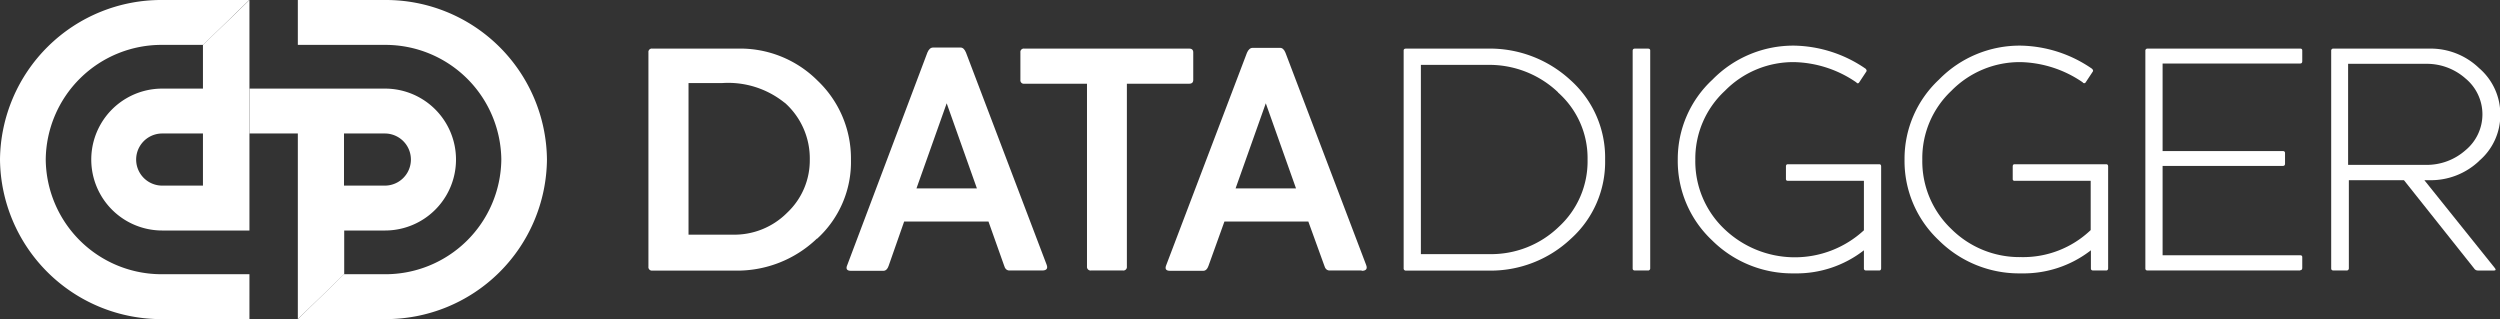
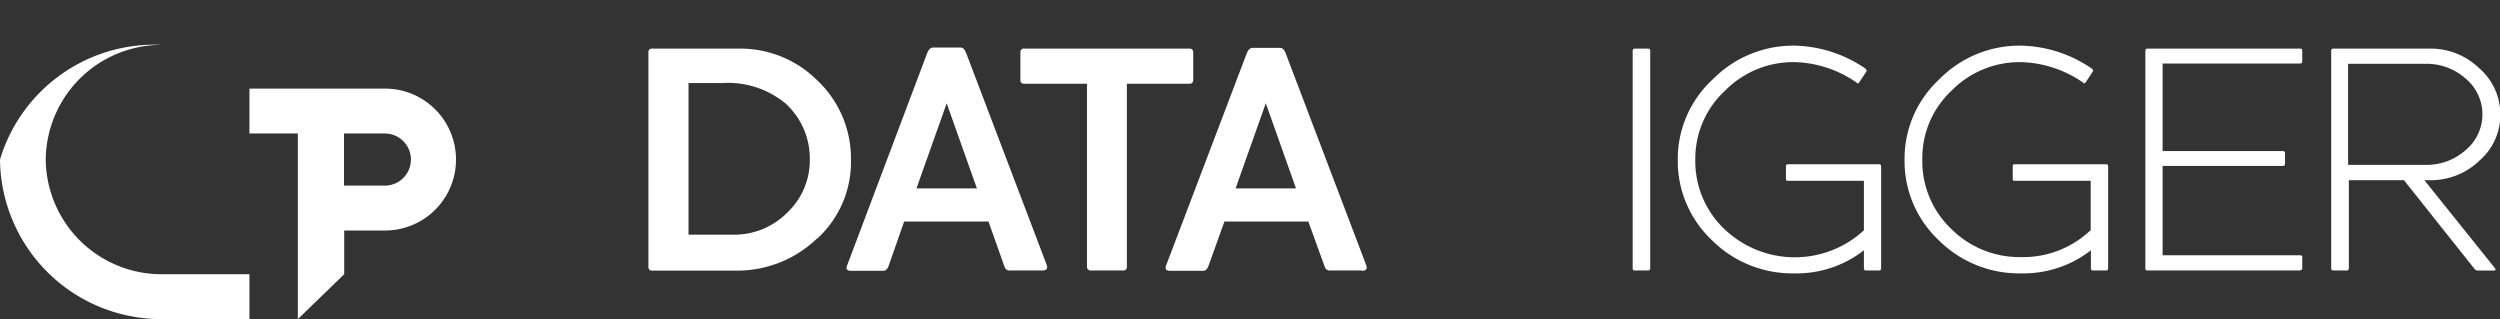
<svg xmlns="http://www.w3.org/2000/svg" id="Layer_1" data-name="Layer 1" viewBox="0 0 235.03 30">
  <rect x="0" y="0" width="235.03" height="30" fill="#333333" stroke="none" />
  <defs>
    <style>.cls-1{fill:none;}.cls-2{clip-path:url(#clip-path);}.cls-3{fill:#fff;}</style>
    <clipPath id="clip-path" transform="translate(0 0)">
      <rect class="cls-1" width="235.03" height="30" />
    </clipPath>
  </defs>
  <g class="cls-2">
    <path class="cls-3" d="M73.75,9.65a8.45,8.45,0,0,0-5.87-1.84H64.73V22.06h4.12A7,7,0,0,0,74,20a6.75,6.75,0,0,0,2.13-5,7,7,0,0,0-2.34-5.33m3,12.77a10.82,10.82,0,0,1-7.67,3H61.33a.33.33,0,0,1-.37-.37V4.93a.32.32,0,0,1,.37-.36h8a10.28,10.28,0,0,1,7.52,3A10.09,10.09,0,0,1,80,15a9.75,9.75,0,0,1-3.18,7.44" transform="translate(0 0)" />
    <path class="cls-3" d="M89,9.71l-2.84,8h5.68Zm9,15.72H94.9c-.25,0-.42-.16-.5-.46l-1.47-4.14H85L83.54,25c-.1.3-.27.46-.5.46H80c-.39,0-.51-.19-.34-.56L87.19,4.93c.13-.3.3-.46.53-.46h2.59c.21,0,.37.16.5.46l7.58,19.94c.15.37,0,.56-.41.56" transform="translate(0 0)" />
    <path class="cls-3" d="M111.8,7.87h-5.86V25.06a.33.33,0,0,1-.37.37h-3a.34.34,0,0,1-.38-.37V7.87H96.3a.32.32,0,0,1-.37-.36V4.93a.32.32,0,0,1,.37-.36h15.5c.25,0,.38.12.38.36V7.51c0,.24-.13.36-.38.36" transform="translate(0 0)" />
    <path class="cls-3" d="M119,9.71l-2.84,8h5.68Zm9,15.72H125c-.25,0-.42-.16-.5-.46L123,20.83h-7.89L113.61,25c-.1.3-.27.46-.5.46H110c-.4,0-.51-.19-.35-.56l7.58-19.94c.13-.3.31-.46.53-.46h2.59c.21,0,.38.16.5.46l7.58,19.94c.15.37,0,.56-.4.56" transform="translate(0 0)" />
-     <path class="cls-3" d="M146.47,8.67a9.38,9.38,0,0,0-6.61-2.57h-6.28V23.89H140a9.15,9.15,0,0,0,6.55-2.57A8.35,8.35,0,0,0,149.25,15a8.23,8.23,0,0,0-2.78-6.31m1.22,13.75a11,11,0,0,1-7.74,3h-7.77a.2.2,0,0,1-.22-.22V4.75c0-.12.08-.18.22-.18h7.68a11.16,11.16,0,0,1,7.76,2.94A9.76,9.76,0,0,1,150.9,15a9.71,9.71,0,0,1-3.21,7.44" transform="translate(0 0)" />
    <path class="cls-3" d="M154.92,25.43h-1.21c-.15,0-.22-.07-.22-.19V4.78c0-.14.07-.21.22-.21h1.21c.15,0,.22.06.22.18V25.21a.2.2,0,0,1-.22.22" transform="translate(0 0)" />
    <path class="cls-3" d="M176.67,25.43h-1.22c-.15,0-.22-.07-.22-.19V23.53a10.29,10.29,0,0,1-6.55,2.17,10.7,10.7,0,0,1-7.74-3.12,10.22,10.22,0,0,1-3.21-7.6A10.17,10.17,0,0,1,161,7.48a10.63,10.63,0,0,1,7.71-3.19,12.18,12.18,0,0,1,6.68,2.17c.1.11.12.2.06.28l-.66,1c-.08.12-.17.13-.28,0a10.69,10.69,0,0,0-5.8-1.9,9,9,0,0,0-6.55,2.7A8.69,8.69,0,0,0,159.38,15a8.78,8.78,0,0,0,2.72,6.52,9.58,9.58,0,0,0,13.13.13V17h-7.14c-.13,0-.19-.06-.19-.18V15.65c0-.14.06-.21.19-.21h8.58q.18,0,.18.21v9.56c0,.14-.06.22-.18.22" transform="translate(0 0)" />
    <path class="cls-3" d="M198,25.43h-1.21c-.15,0-.22-.07-.22-.19V23.53A10.31,10.31,0,0,1,190,25.7a10.7,10.7,0,0,1-7.74-3.12,10.22,10.22,0,0,1-3.21-7.6,10.17,10.17,0,0,1,3.24-7.5A10.6,10.6,0,0,1,190,4.29a12.13,12.13,0,0,1,6.67,2.17c.11.11.13.2.07.28l-.66,1a.16.16,0,0,1-.28,0,10.72,10.72,0,0,0-5.8-1.9,9,9,0,0,0-6.55,2.7A8.69,8.69,0,0,0,180.72,15a8.78,8.78,0,0,0,2.72,6.52A9.08,9.08,0,0,0,190,24.17a9.19,9.19,0,0,0,6.55-2.54V17h-7.15a.16.16,0,0,1-.18-.18V15.65q0-.21.18-.21H198c.13,0,.19.07.19.21v9.56c0,.14-.06.22-.19.22" transform="translate(0 0)" />
    <path class="cls-3" d="M216.25,25.43H201.9c-.14,0-.21-.07-.21-.19V4.78a.19.19,0,0,1,.21-.21h14.35c.13,0,.19.06.19.18v1c0,.14-.06.22-.19.22H203.31v8.23H214.6c.15,0,.22.07.22.19v1c0,.14-.07.21-.22.21H203.31V24h12.94c.13,0,.19.06.19.18v1c0,.14-.06.22-.19.22" transform="translate(0 0)" />
    <path class="cls-3" d="M231.79,7.38A5.48,5.48,0,0,0,228.08,6h-7.33V15.5h7.33a5.49,5.49,0,0,0,3.71-1.38,4.37,4.37,0,0,0,0-6.74m1.28,7.75a6.59,6.59,0,0,1-4.68,1.81h-.47l6.61,8.24c.13.16.11.25-.06.25h-1.53a.4.4,0,0,1-.34-.19L226,16.94h-5.18v8.27a.2.2,0,0,1-.22.22h-1.22c-.14,0-.22-.07-.22-.19V4.78a.19.19,0,0,1,.22-.21h9a6.56,6.56,0,0,1,4.68,1.83,5.71,5.71,0,0,1,2,4.35,5.66,5.66,0,0,1-2,4.38" transform="translate(0 0)" />
-     <path class="cls-3" d="M36.15,0H28V4.22h8.17A10.9,10.9,0,0,1,47.13,15a10.9,10.9,0,0,1-11,10.78H32.34L28,30h8.17A15.15,15.15,0,0,0,51.42,15,15.15,15.15,0,0,0,36.15,0" transform="translate(0 0)" />
-     <path class="cls-3" d="M15.25,12.55h3.83v4.9H15.25a2.45,2.45,0,1,1,0-4.9m0,9.12h8.2V0L19.08,4.22V8.33H15.25a6.67,6.67,0,1,0,0,13.34" transform="translate(0 0)" />
    <path class="cls-3" d="M36.18,17.45H32.34v-4.9h3.84a2.45,2.45,0,1,1,0,4.9m0-9.12H23.45v4.22H28V30l4.36-4.22V21.67h3.84a6.67,6.67,0,1,0,0-13.34" transform="translate(0 0)" />
-     <path class="cls-3" d="M15.28,30h8.17V25.78H15.28A10.89,10.89,0,0,1,4.3,15a10.89,10.89,0,0,1,11-10.78h3.8L23.44,0H15.28A15.16,15.16,0,0,0,0,15,15.16,15.16,0,0,0,15.28,30" transform="translate(0 0)" />
+     <path class="cls-3" d="M15.28,30h8.17V25.78H15.28A10.89,10.89,0,0,1,4.3,15a10.89,10.89,0,0,1,11-10.78h3.8H15.28A15.16,15.16,0,0,0,0,15,15.16,15.16,0,0,0,15.28,30" transform="translate(0 0)" />
  </g>
</svg>